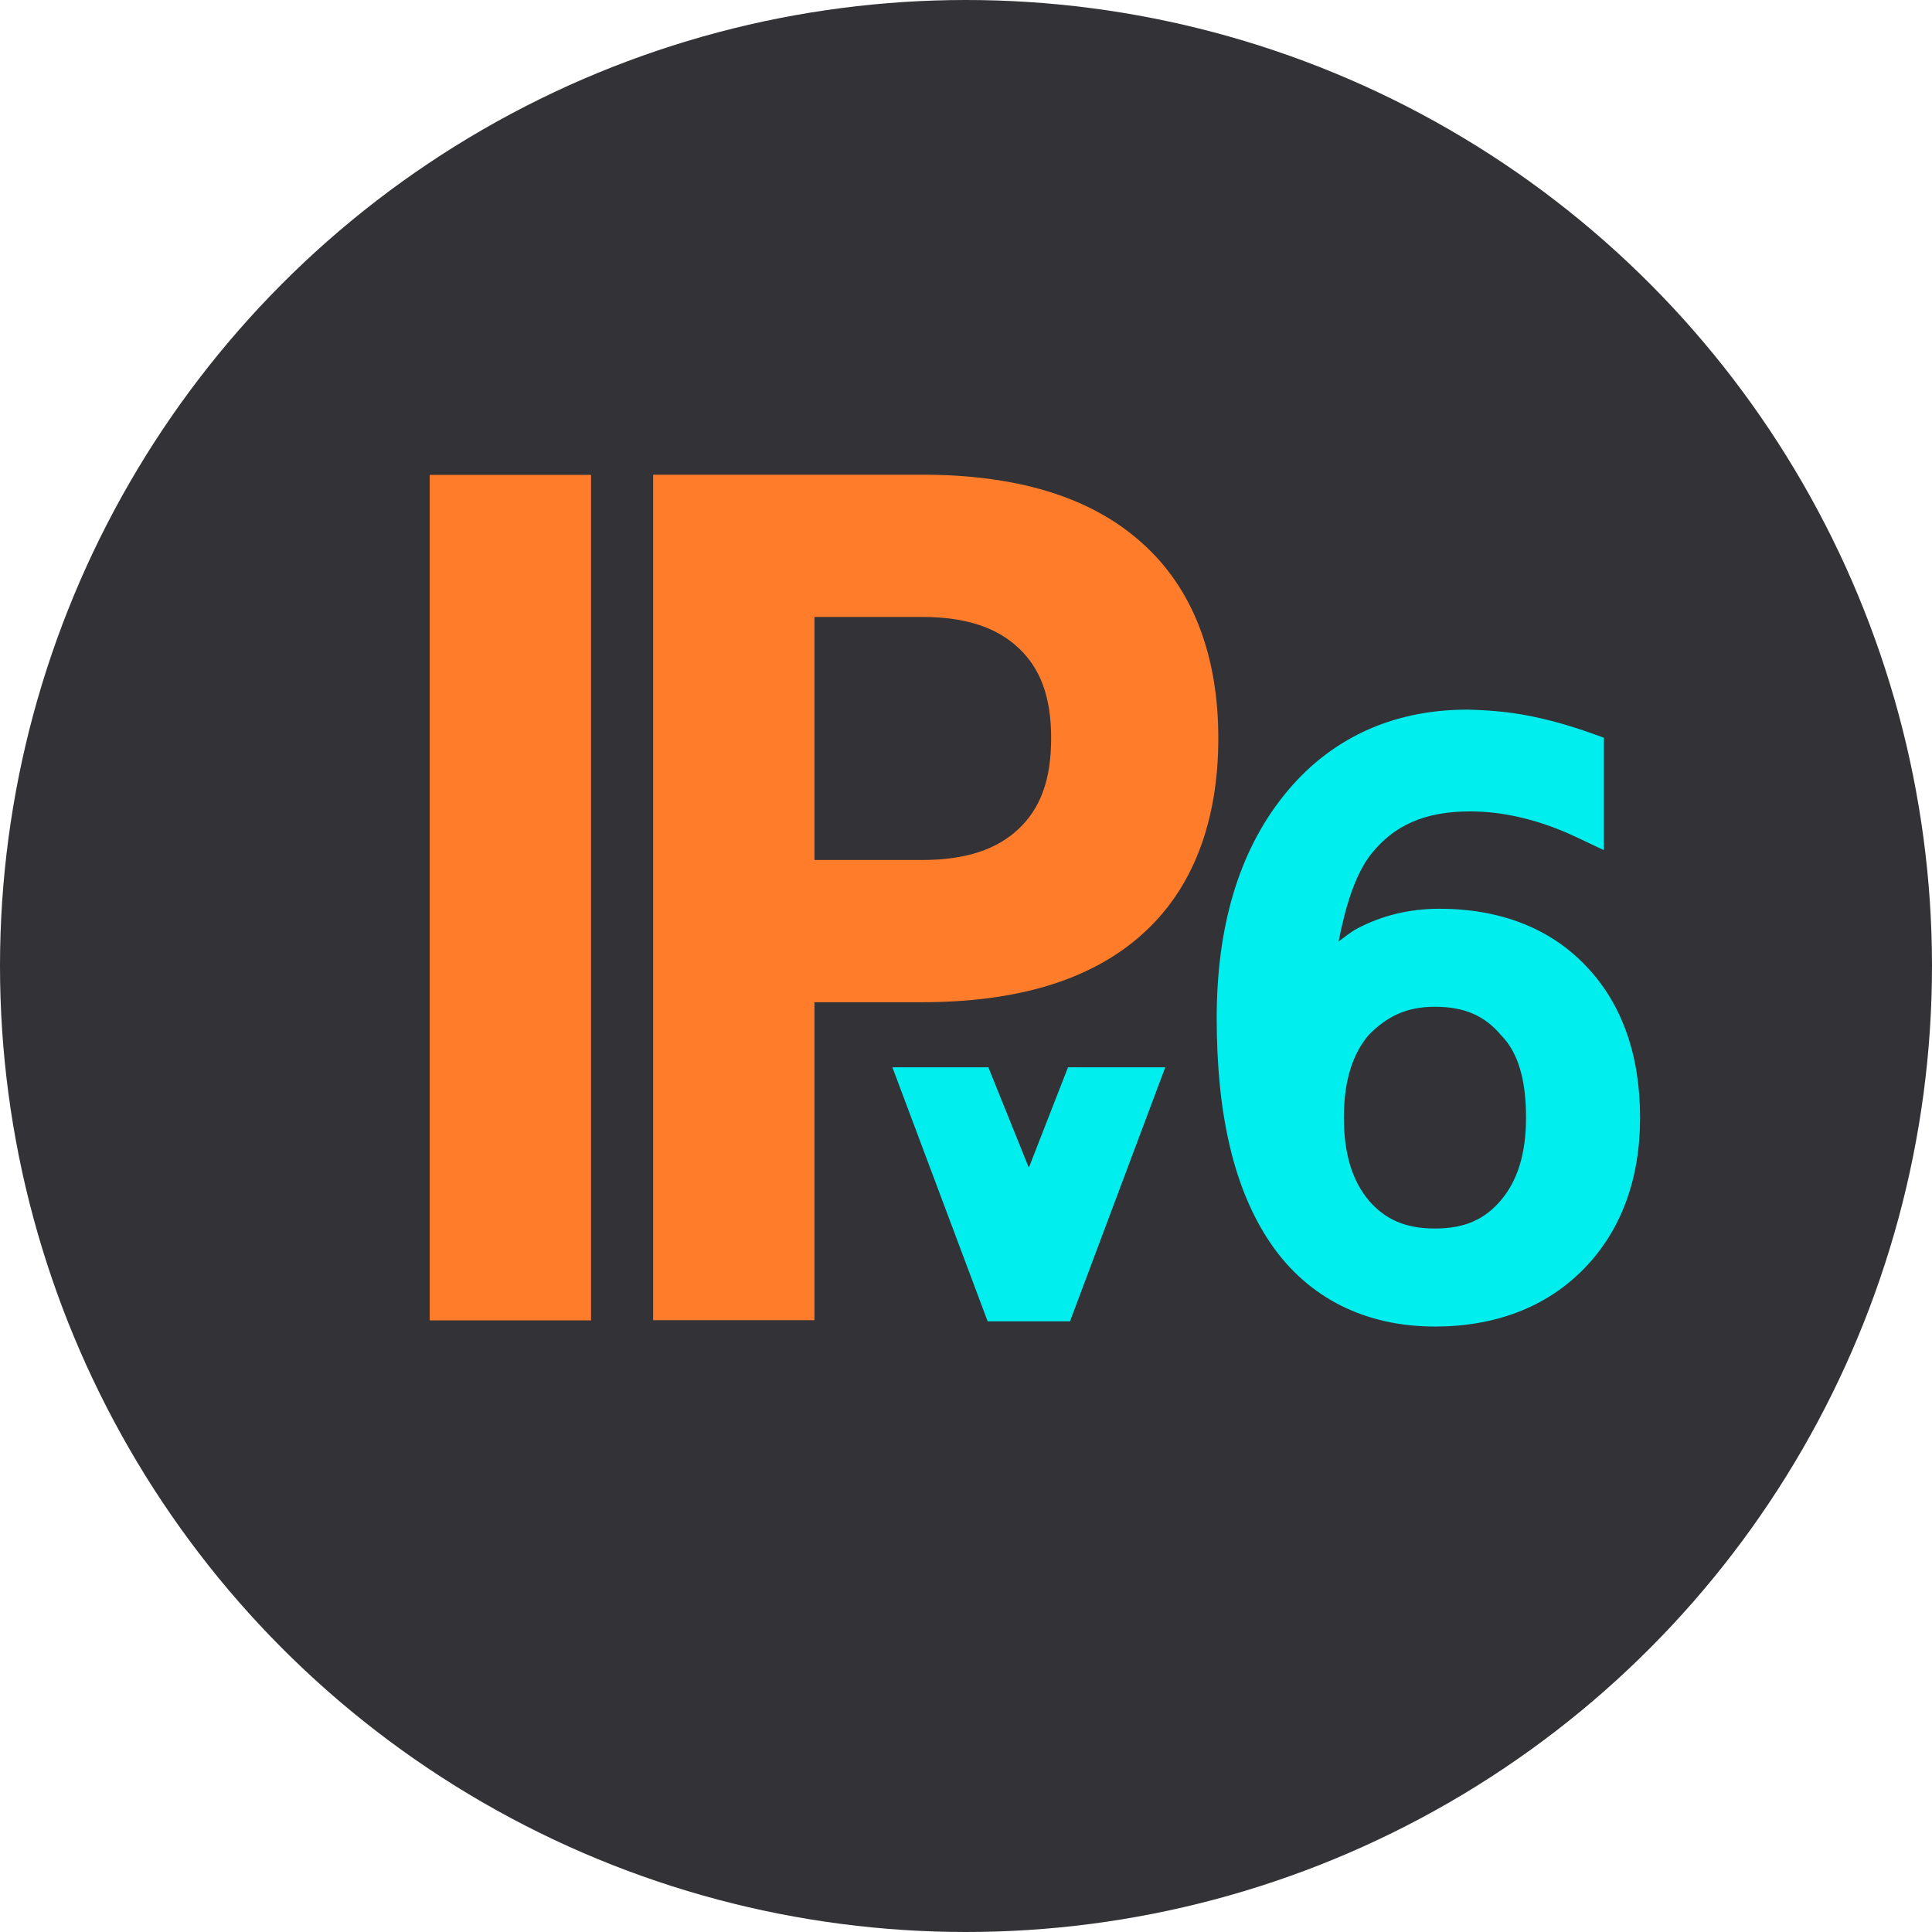
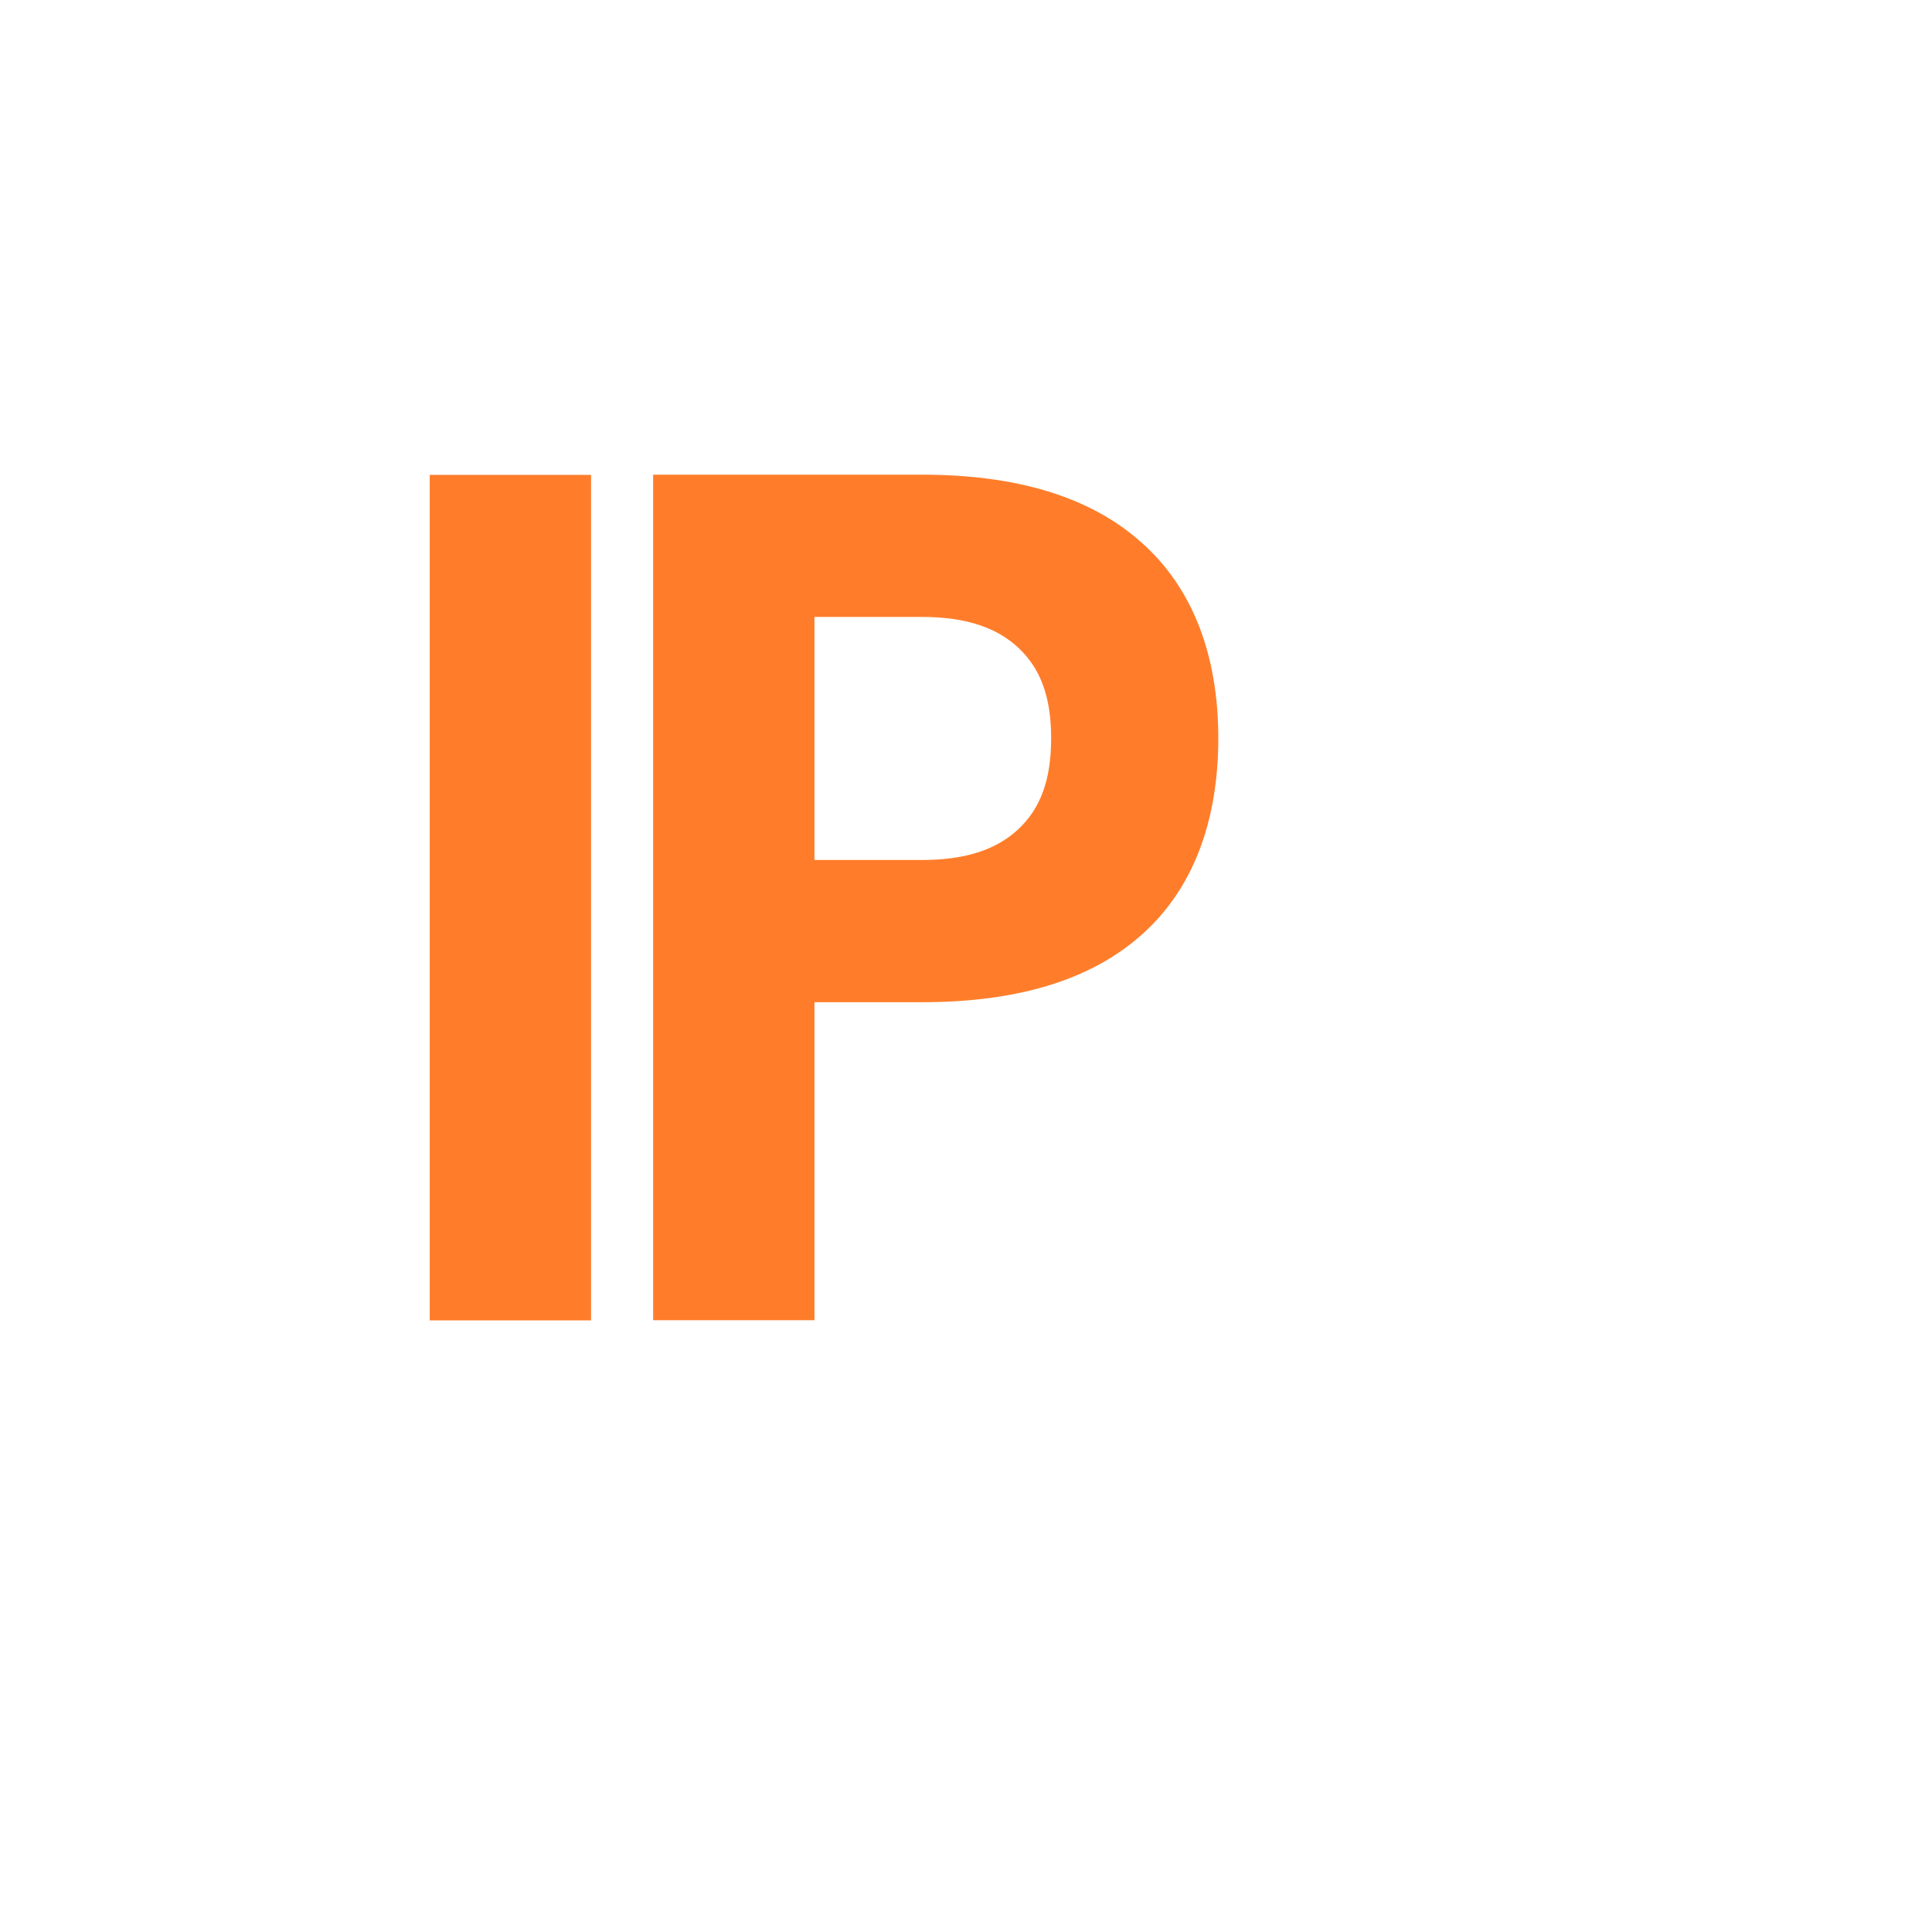
<svg xmlns="http://www.w3.org/2000/svg" id="svg9636" version="1.1" viewBox="0 0 128 128">
  <defs id="defs9618">
    <style id="style9616">.cls-1{fill:#7f7f7e;}.cls-2{fill:none;}.cls-3{font-size:40px;fill:#fff;font-family:MyriadPro-Regular, Myriad Pro;}.cls-4{letter-spacing:0em;}</style>
  </defs>
  <title id="title9620">ipv6</title>
  <g style="font-variant-east_asian:normal;opacity:1;vector-effect:none;fill:#333236;fill-opacity:1;stroke:none;stroke-width:11.339;stroke-linecap:butt;stroke-linejoin:miter;stroke-miterlimit:4;stroke-dasharray:none;stroke-dashoffset:0;stroke-opacity:1" data-name="grauer kreis" id="grauer_kreis">
-     <circle style="font-variant-east_asian:normal;vector-effect:none;fill:#333236;fill-opacity:1;stroke:none;stroke-width:11.339;stroke-linecap:butt;stroke-linejoin:miter;stroke-miterlimit:4;stroke-dasharray:none;stroke-dashoffset:0;stroke-opacity:1" id="circle9622" r="64" cy="64" cx="64" class="cls-1" />
-   </g>
-   <path id="text9633-1-6-2" d="m 97.196,47.016 c -4.984,0 -9.164,1.947 -12.152,5.7 -2.988,3.736 -4.435,8.708 -4.435,14.748 0,6.374 1.143,11.382 3.616,14.973 v 0.003 c 2.473,3.574 6.246,5.447 10.843,5.447 3.989,0 7.376,-1.277 9.865,-3.821 2.488,-2.543 3.727,-5.974 3.727,-10.019 0,-4.111 -1.182,-7.549 -3.594,-10.056 -2.396,-2.523 -5.734,-3.784 -9.702,-3.784 -1.947,0 -3.781,0.434 -5.432,1.304 -0.002,8.13e-4 -0.004,0.001 -0.005,0.003 -0.002,8.13e-4 -0.004,0.001 -0.005,0.003 -0.449,0.233 -0.826,0.566 -1.235,0.856 0.467,-2.404 1.12,-4.458 2.131,-5.759 1.51,-1.923 3.561,-2.856 6.576,-2.856 1.148,0 2.308,0.143 3.485,0.433 h 0.003 c 1.2,0.292 2.388,0.718 3.569,1.277 l 1.809,0.856 v -7.45 l -0.842,-0.299 c -1.439,-0.514 -2.835,-0.905 -4.193,-1.166 h -0.003 c -1.346,-0.262 -2.645,-0.36 -4.027,-0.394 -1.27e-4,-3e-6 3.16e-4,-2.13e-4 3.16e-4,-2.13e-4 z m -2.128,19.686 c 1.955,0 3.285,0.593 4.356,1.854 l 0.003,0.005 0.003,0.003 c 1.174,1.174 1.673,3.02 1.673,5.484 0,2.447 -0.589,4.21 -1.678,5.489 -1.071,1.261 -2.401,1.856 -4.356,1.856 -1.952,0 -3.293,-0.595 -4.381,-1.856 -1.071,-1.278 -1.653,-3.044 -1.653,-5.489 0,-2.465 0.586,-4.232 1.653,-5.489 l 0.003,-0.003 c 1.177,-1.177 2.427,-1.854 4.378,-1.854 z" style="font-size:40px;font-family:MyriadPro-Regular, 'Myriad Pro';opacity:1;vector-effect:none;fill:#00eeee;fill-opacity:1;stroke:none;stroke-width:1.063;stroke-linecap:butt;stroke-linejoin:miter;stroke-miterlimit:4;stroke-dasharray:none;stroke-dashoffset:0;stroke-opacity:1" />
-   <path id="text9633-1-6" d="m 59.123,70.712 6.312,16.831 h 5.455 l 6.312,-16.831 h -6.444 l -2.595,6.651 -2.681,-6.651 z" style="font-size:40px;font-family:MyriadPro-Regular, 'Myriad Pro';opacity:1;vector-effect:none;fill:#00eeee;fill-opacity:1;stroke:none;stroke-width:1.063;stroke-linecap:butt;stroke-linejoin:miter;stroke-miterlimit:4;stroke-dasharray:none;stroke-dashoffset:0;stroke-opacity:1" />
+     </g>
  <path id="text9633-9" d="m 43.272,31.45 v 1.798 54.218 h 10.688 V 66.399 h 7.121 c 6.143,0 11.061,-1.385 14.494,-4.413 l 0.004,-0.004 c 3.454,-3.028 5.137,-7.555 5.137,-13.075 0,-5.475 -1.686,-9.977 -5.133,-13.002 -3.432,-3.054 -8.356,-4.456 -14.501,-4.456 z m 10.688,9.424 h 7.121 c 2.99,0 5.014,0.74 6.418,2.072 1.404,1.331 2.142,3.17 2.142,5.962 0,2.818 -0.741,4.669 -2.142,5.997 -1.405,1.332 -3.428,2.072 -6.418,2.072 h -7.121 z" style="font-size:40px;font-family:MyriadPro-Regular, 'Myriad Pro';opacity:1;vector-effect:none;fill:#ff7d2a;fill-opacity:1;stroke:none;stroke-width:1.221;stroke-linecap:butt;stroke-linejoin:miter;stroke-miterlimit:4;stroke-dasharray:none;stroke-dashoffset:0;stroke-opacity:1" />
-   <path id="text9633-9-2" d="m 28.47,31.462 v 1.798 54.218 h 10.688 v -56.016 z" style="font-size:40px;font-family:MyriadPro-Regular, 'Myriad Pro';opacity:1;vector-effect:none;fill:#ff7d2a;fill-opacity:1;stroke:none;stroke-width:1.221;stroke-linecap:butt;stroke-linejoin:miter;stroke-miterlimit:4;stroke-dasharray:none;stroke-dashoffset:0;stroke-opacity:1" />
+   <path id="text9633-9-2" d="m 28.47,31.462 v 1.798 54.218 h 10.688 v -56.016 " style="font-size:40px;font-family:MyriadPro-Regular, 'Myriad Pro';opacity:1;vector-effect:none;fill:#ff7d2a;fill-opacity:1;stroke:none;stroke-width:1.221;stroke-linecap:butt;stroke-linejoin:miter;stroke-miterlimit:4;stroke-dasharray:none;stroke-dashoffset:0;stroke-opacity:1" />
</svg>